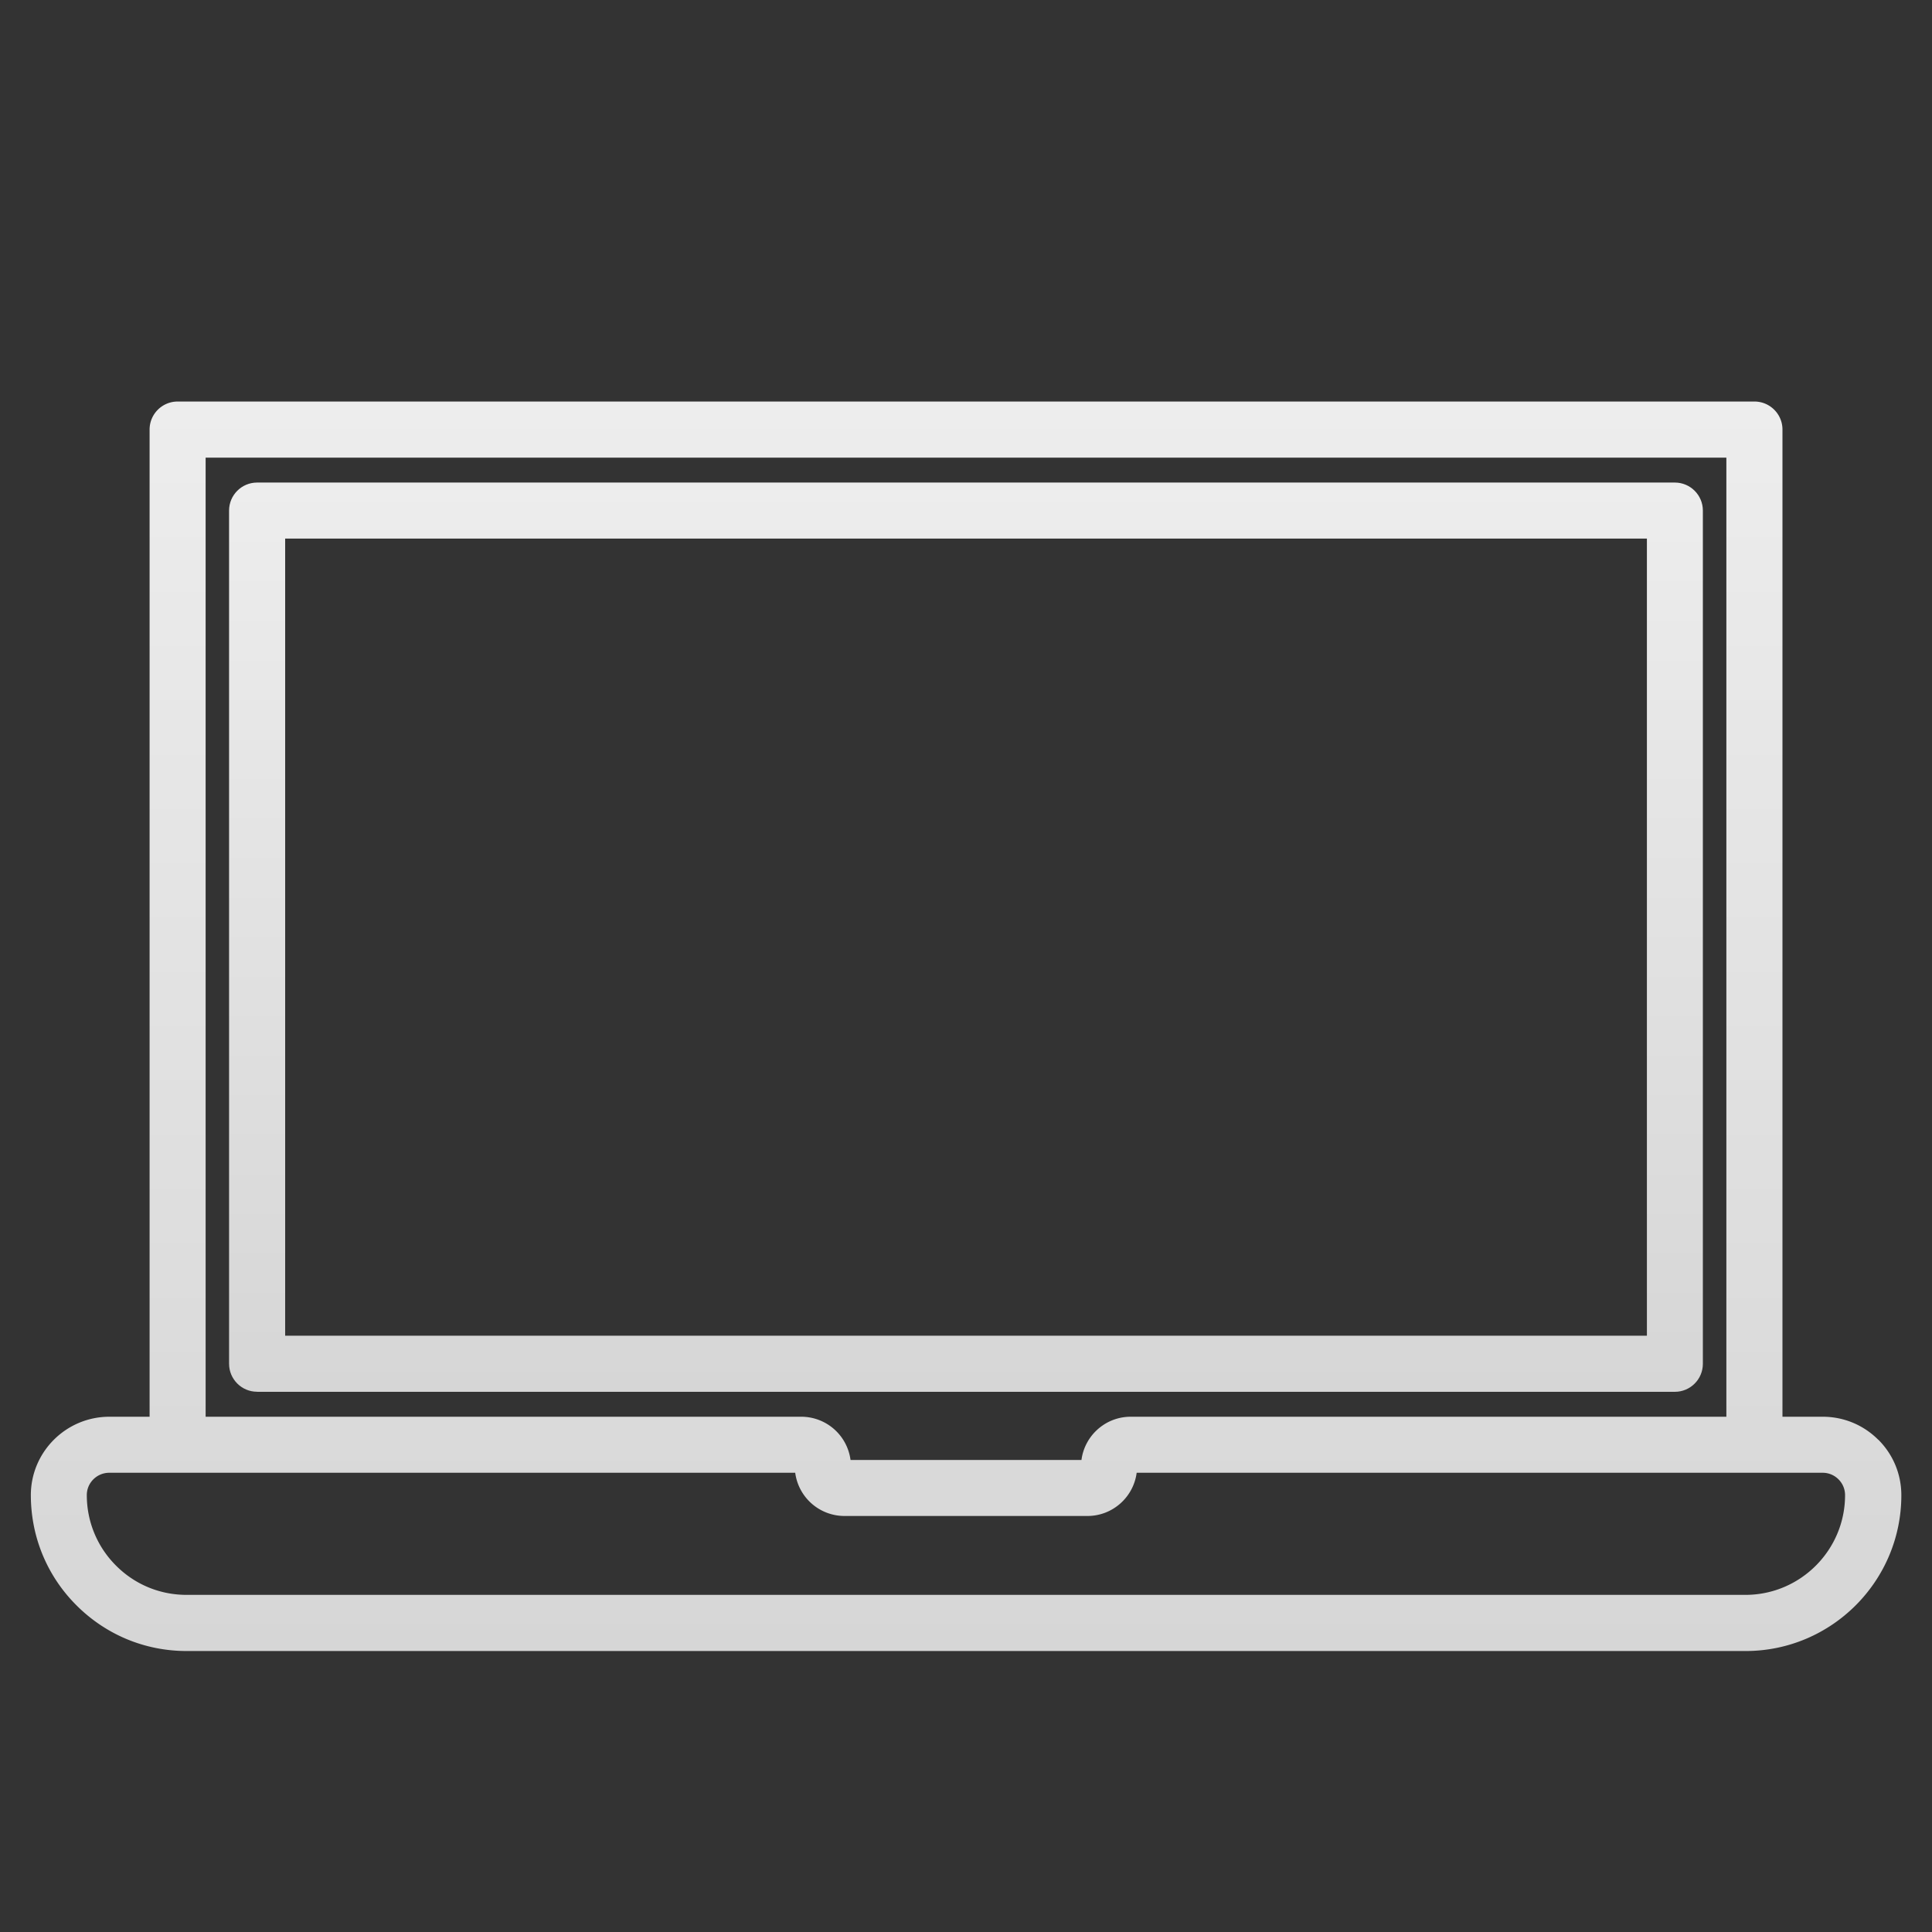
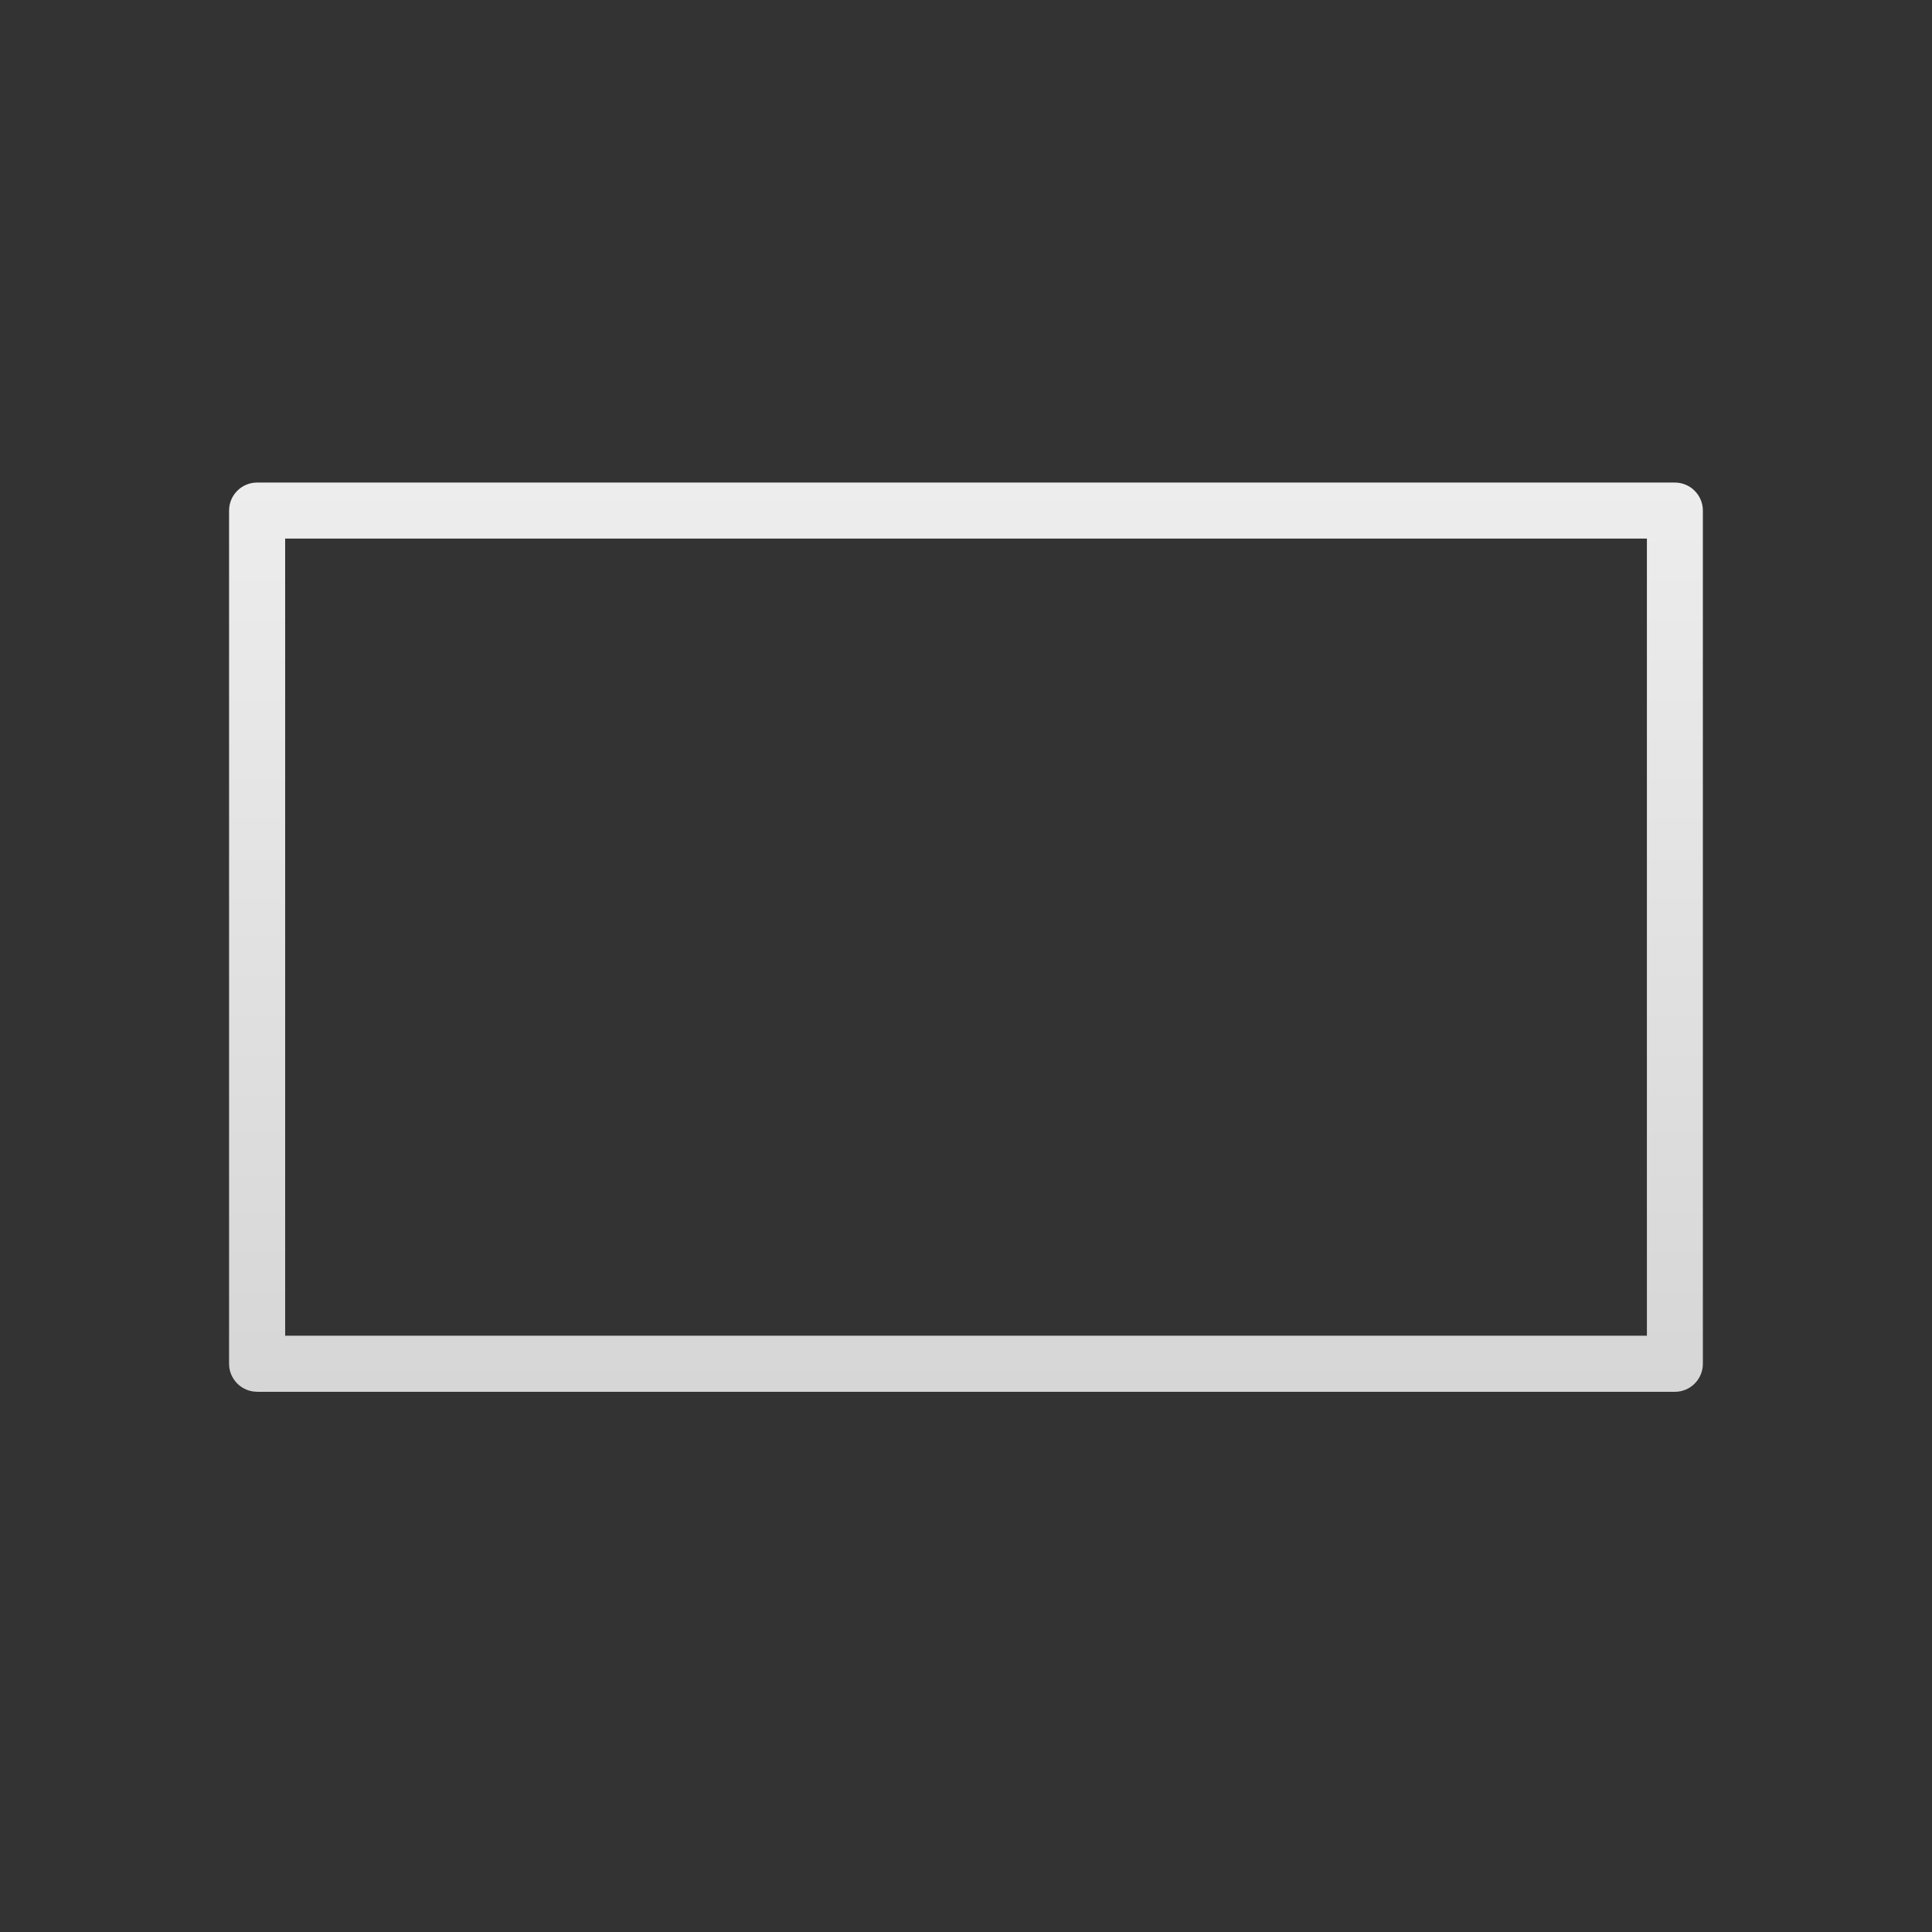
<svg xmlns="http://www.w3.org/2000/svg" xmlns:xlink="http://www.w3.org/1999/xlink" data-name="レイヤー_1" viewBox="0 0 300 300">
  <rect x="0" y="0" width="300" height="300" fill="#333333" stroke="none" />
  <defs>
    <linearGradient id="a" data-name="名称未設定グラデーション 6" x1="150" y1="74.92" x2="150" y2="216.12" gradientUnits="userSpaceOnUse">
      <stop offset="0" stop-color="#ededed" />
      <stop offset="1" stop-color="#d6d6d6" />
    </linearGradient>
    <linearGradient id="b" data-name="名称未設定グラデーション 6" x1="150" y1="62.35" x2="150" y2="256.37" xlink:href="#a" />
  </defs>
-   <path d="M39.92 216.12h220.15c2.4 0 4.35-1.95 4.35-4.35V79.28c0-2.4-1.95-4.35-4.35-4.35H39.92c-2.4 0-4.35 1.95-4.35 4.35v132.48c0 2.4 1.95 4.35 4.35 4.35zm4.36-8.71V83.63h211.45v123.78H44.28z" fill="url(#a)" />
-   <path d="M291.65 223.56c-2.3-2.3-5.37-3.57-8.62-3.57h-6.25V66.7c0-2.4-1.95-4.35-4.35-4.35H27.58c-2.4 0-4.35 1.95-4.35 4.35v153.29h-6.24c-6.72 0-12.19 5.45-12.2 12.16 0 6.47 2.51 12.56 7.09 17.13 4.57 4.57 10.64 7.09 17.1 7.09h242.08c13.33 0 24.18-10.85 24.18-24.19 0-3.26-1.27-6.32-3.57-8.62zm-23.58-3.57h-92.5c-3.91 0-7.15 2.93-7.64 6.71h-35.86a7.72 7.72 0 00-7.65-6.71H31.93V71.06h236.14v148.93zM131.13 235.4h37.73c3.91 0 7.15-2.93 7.64-6.71h106.52c.93 0 1.8.36 2.46 1.02s1.02 1.53 1.02 2.46c0 8.53-6.94 15.48-15.47 15.48H28.96c-4.13 0-8.02-1.61-10.94-4.54a15.41 15.41 0 01-4.54-10.96c0-1.91 1.57-3.46 3.49-3.46h106.51a7.72 7.72 0 007.65 6.71z" fill="url(#b)" />
+   <path d="M39.92 216.12h220.15c2.4 0 4.35-1.95 4.35-4.35V79.28c0-2.4-1.95-4.35-4.35-4.35H39.92c-2.4 0-4.35 1.95-4.35 4.35v132.48c0 2.4 1.95 4.35 4.35 4.35m4.36-8.71V83.63h211.45v123.78H44.28z" fill="url(#a)" />
</svg>